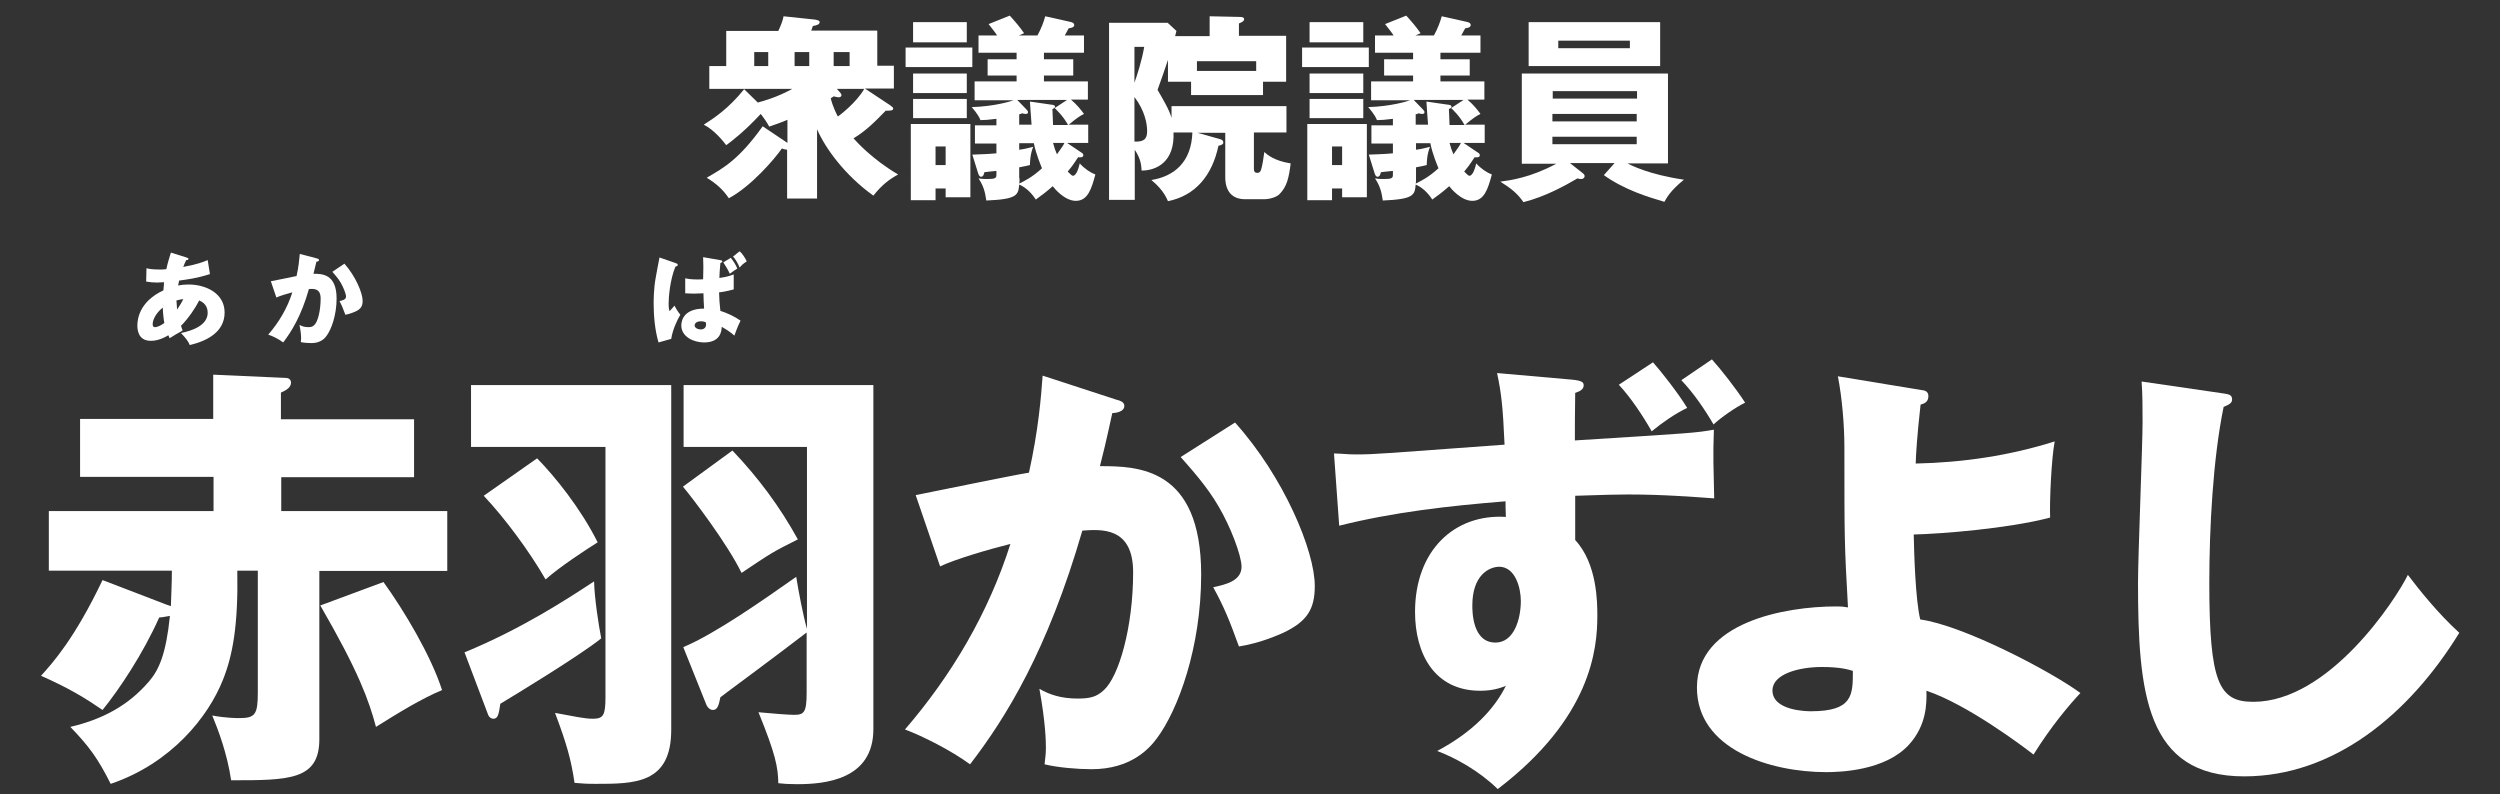
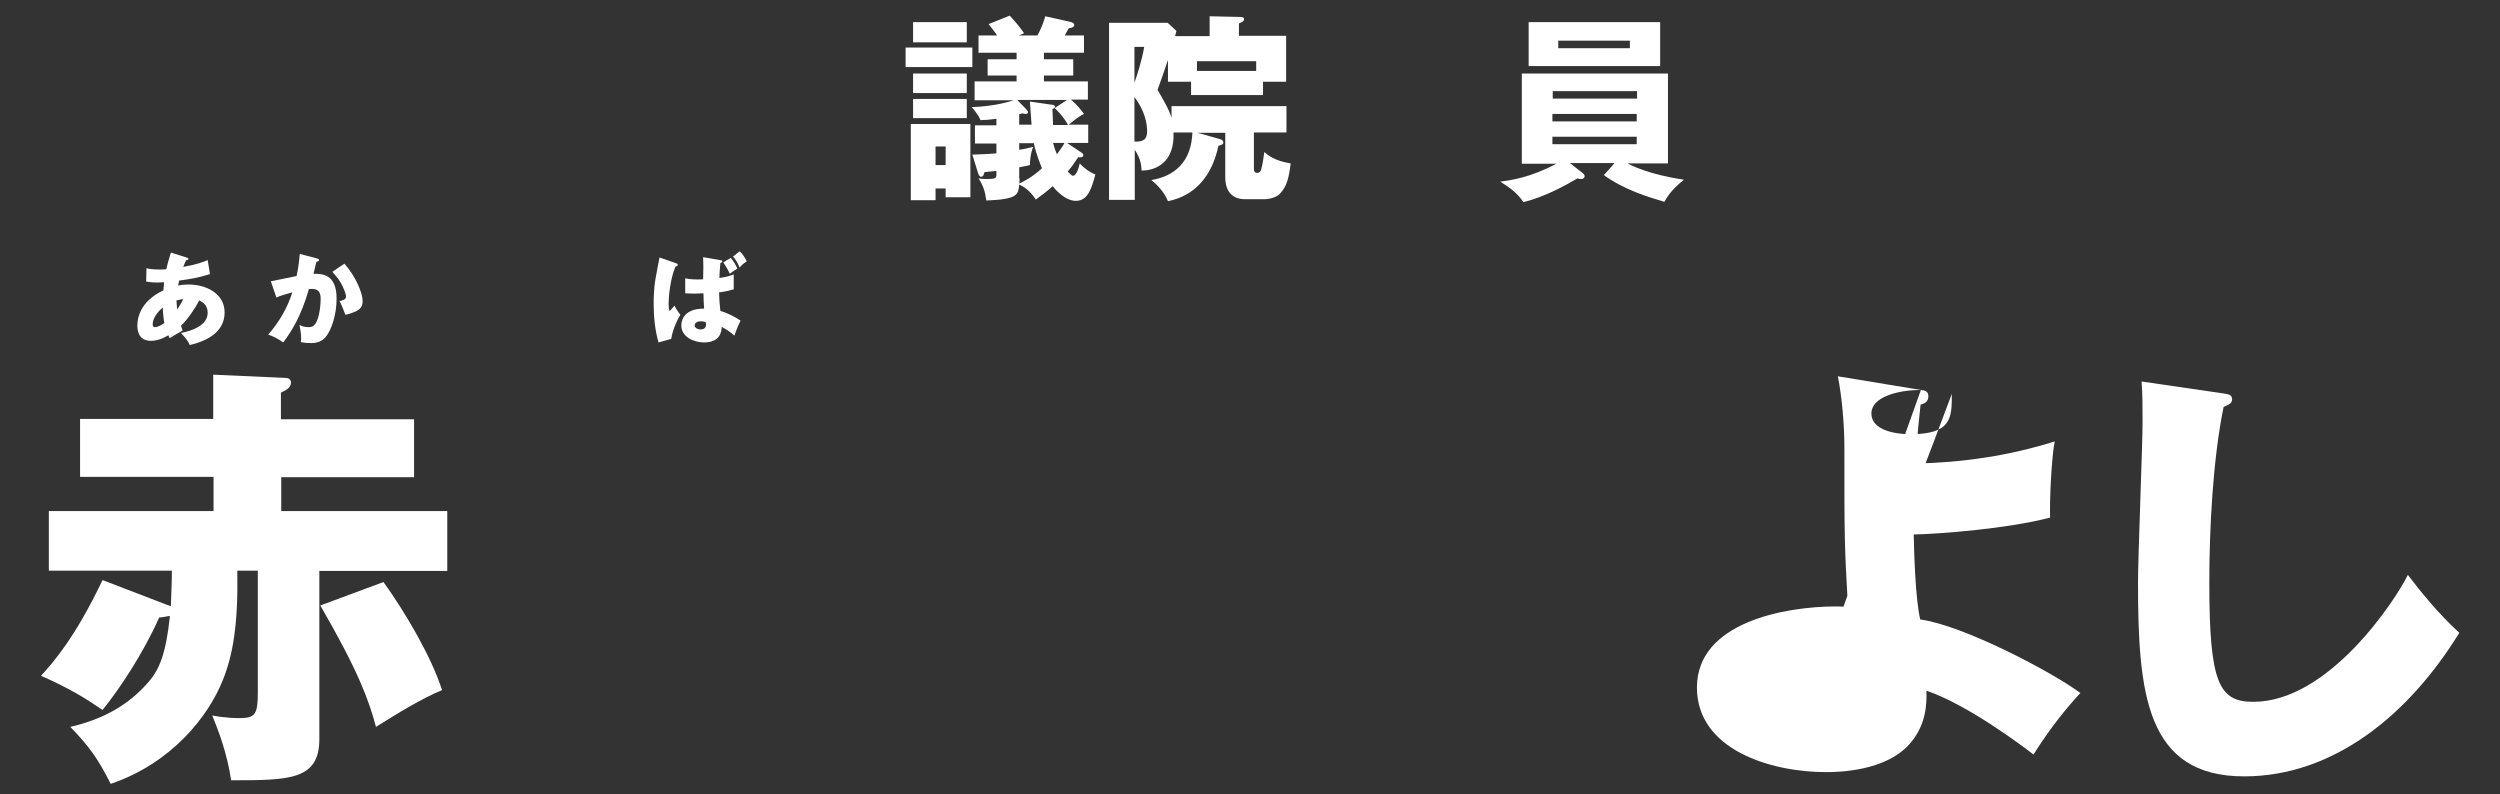
<svg xmlns="http://www.w3.org/2000/svg" version="1.1" id="レイヤー_1" x="0px" y="0px" width="768px" height="244px" viewBox="0 0 768 244" style="enable-background:new 0 0 768 244;" xml:space="preserve">
  <rect x="0" y="0" width="768" height="244" fill="#333333" stroke="none" />
  <style type="text/css">
	.st0{fill:#FFFFFF;}
</style>
  <g>
    <path class="st0" d="M51.3,185.8c0.4,0.1,0.8,0.3,1.2,0.4c0.1-3.8,0.3-6.9,0.3-10.9H15V157h50.6v-10.5H24.6v-17.8h40.9v-13.6   l22.4,1c0.7,0,1.5,0.5,1.5,1.4c0,1.4-1.2,2.3-3.1,3.1v8.2h40.9v17.8H86.4V157h51v18.4H98.1v51.7c0,12.6-9.4,12.6-27.1,12.6   c-1.2-8.3-4.1-15.8-5.8-19.9c4.2,0.8,7.6,0.8,8.3,0.8c4.9,0,5.7-1.1,5.7-7.9v-37.4h-6.3c0.3,16.7-1.4,26-4.4,33.5   c-4.5,11.4-15.9,25.7-34.5,32c-3.9-7.8-6.7-11.6-12.4-17.5c9.8-2.3,17.8-6.5,24.2-14c3-3.5,5.2-8.3,6.4-20.1   c-0.8,0.1-1.9,0.4-3.3,0.5c-4.9,11-12.2,22-17.4,28.4c-5.4-3.7-10.3-6.7-18.9-10.5c3.7-4.1,10.3-11.4,18.9-29.4L51.3,185.8z    M117.8,178.8c6.3,8.7,14.6,22.6,18,33.2c-6.3,2.6-13.6,7.1-20.3,11.3c-2.2-8.2-5.3-16.9-17.1-37.3L117.8,178.8z" />
-     <path class="st0" d="M142.7,200.4c17.3-7.1,31.3-16.2,39.8-21.8c0.1,5,1.4,13.5,2.2,17.5c-6.4,5.2-27.5,18-31,20.1   c-0.5,3.5-0.8,4.6-2.2,4.6c-0.5,0-1.2-0.4-1.5-1.1L142.7,200.4z M206.2,118.3v105.9c0,16.6-11.2,16.6-23.3,16.6   c-3,0-3.7-0.1-6.4-0.3c-1-6.9-2.4-12-6-21.5c6,1.1,9.1,1.8,11.6,1.8c3.3,0,3.9-1.1,3.9-6.8v-76.7h-41.3v-19H206.2z M165,140.8   c5.3,5.4,13.3,15.2,18.6,25.8c-3.8,2.4-11.6,7.5-16,11.4c-5-8.7-12.5-18.8-19-25.7L165,140.8z M209.9,198.8   c9.8-4.1,24.3-14.3,34.7-21.6c0.7,4.5,2.2,12.2,3.3,16v-55.9H210v-19h58.3v105.7c0,15.6-15,16.9-23.4,16.9c-2.6,0-4.1-0.1-5.8-0.3   c-0.1-4.9-0.8-8.8-6.1-21.8c4.1,0.4,9.4,0.8,10.9,0.8c3.1,0,3.9-0.7,3.9-6.8v-18.5c-11.2,8.6-25.4,19-26.5,19.9   c-0.5,2.7-1,3.9-2.3,3.9c-1,0-1.8-1-2-1.6L209.9,198.8z M225,138.4c8,8.4,14.6,17.3,20.1,27.3c-7.8,3.9-8.2,4.2-17.3,10.3   c-4.2-8.7-14.8-22.7-18-26.5L225,138.4z" />
-     <path class="st0" d="M342.7,122.7c1.5,0.4,2.7,0.8,2.7,2c0,1.9-2.9,2.2-3.7,2.2c-2,9.2-2.9,12.8-3.8,16.3   c11.7,0,31.1,0.4,31.1,33.3c0,22.4-7.1,41.6-13.6,50.3c-2.3,3.1-7.9,9.5-20.1,9.5c-4.2,0-10.3-0.5-14.4-1.5c0.1-1.5,0.4-2.7,0.4-5   c0-2-0.1-7.8-2-18.2c3.1,1.8,6.7,3,11.8,3c3.7,0,5.8-0.5,8-2.6c4.6-4.1,9-19.3,9-36.2c0-14-9.8-13.2-15.6-12.8   c-10.7,36.9-23.5,57.5-34.5,71.8c-5.7-4.2-14.6-8.7-20-10.7c14.4-16.7,25.7-35.9,32.4-57c-6.5,1.6-17.3,4.8-21.6,6.9l-7.5-21.9   c5.6-1.1,29.8-6.1,34.8-6.9c2.9-13.1,3.7-23,4.2-29.8L342.7,122.7z M379.4,129.8c15,16.7,24.5,39.4,24.5,50.2   c0,7.1-2.3,10.9-9.7,14.4c-1.2,0.5-6.7,3.1-13.6,4.2c-2.9-8-4.5-12-7.9-18.2c3.7-0.8,8.7-1.9,8.7-6.3c0-3.4-3.4-12.4-7.1-18.6   c-3.5-6.1-8.7-11.8-11.6-15.1L379.4,129.8z" />
-     <path class="st0" d="M409.8,139.3c3.4,0.1,3.9,0.3,6.8,0.3c6,0,8.7-0.3,45.6-3c-0.5-11.6-1-15.9-2.3-22l22.7,2   c3.7,0.3,3.9,1,3.9,1.8c0,1.2-1.1,1.8-2.6,2.3c-0.1,6-0.1,11.7-0.1,14.6c36.6-2.3,36.9-2.3,42.7-3.3c-0.3,9.2-0.1,10.5,0.1,21.1   c-5.7-0.4-15.4-1.2-26.5-1.2c-3.4,0-6.9,0.1-16.2,0.4v13.6c6.8,7.3,6.8,19.3,6.8,23.3c0,10.2-1.9,31.3-30.6,53.2   c-5.7-5.6-13.2-9.7-18.6-11.7c10.9-5.8,17.5-12.8,21.1-20c-1.8,0.7-4.1,1.5-7.9,1.5c-14,0-20-11.3-20-24.2   c0-19,12.2-30.2,27.9-29.2c-0.1-2.9-0.1-3.5-0.1-4.8c-17.3,1.4-34.4,3.3-51.1,7.5L409.8,139.3z M452.3,186c0,1.8,0,11.4,7.1,11.4   c5.7,0,7.8-7.2,7.8-12.8c0-3.8-1.6-10.5-6.7-10.5C457.2,174.2,452.3,176.9,452.3,186z M507.8,111.3c2.3,2.6,7.5,9.1,10.5,14   c-3.7,1.8-7.5,4.4-10.9,7.2c-2.6-4.6-6.5-10.5-10.1-14.3L507.8,111.3z M525.9,110.4c2.7,3,7.3,8.8,10.2,13.3   c-2.9,1.4-7.5,4.6-9.7,6.7c-2.6-4.5-6.3-9.9-9.9-13.6L525.9,110.4z" />
-     <path class="st0" d="M590.1,119.8c1.2,0.1,2.3,0.4,2.3,1.9c0,1.9-1.4,2.3-2.4,2.6c-1.1,9.9-1.4,15-1.5,18.1   c14.4-0.3,28.8-2.4,42.7-6.8c-1,5.3-1.6,18.1-1.4,23.4c-12.9,3.4-33.5,5-41.9,5.2c0.1,5.3,0.5,20,2,26.1   c13.2,1.8,40.3,16,49.2,22.6c-3.3,3.5-9,10.2-14.4,18.9c-3.1-2.4-20.3-15.4-32.9-19.6c0.1,3.8,0.1,10.6-5.4,16.6   c-7.3,8-21.2,8.4-25.4,8.4c-17.1,0-39.7-6.9-39.7-26c0-20.1,27.2-24.9,42.7-24.9c1.8,0,2.6,0.1,3.7,0.3   c-1.1-19.7-1.1-20.9-1.1-49.1c0-6.9-0.7-15.2-2-21.9L590.1,119.8z M559.7,204.9c-7.2,0-15.2,2.2-15.2,7.2c0,6.3,10.7,6.4,11.8,6.4   c12.9,0,12.9-5,12.9-12.4C567.9,205.7,565.4,204.9,559.7,204.9z" />
+     <path class="st0" d="M590.1,119.8c1.2,0.1,2.3,0.4,2.3,1.9c0,1.9-1.4,2.3-2.4,2.6c-1.1,9.9-1.4,15-1.5,18.1   c14.4-0.3,28.8-2.4,42.7-6.8c-1,5.3-1.6,18.1-1.4,23.4c-12.9,3.4-33.5,5-41.9,5.2c0.1,5.3,0.5,20,2,26.1   c13.2,1.8,40.3,16,49.2,22.6c-3.3,3.5-9,10.2-14.4,18.9c-3.1-2.4-20.3-15.4-32.9-19.6c0.1,3.8,0.1,10.6-5.4,16.6   c-7.3,8-21.2,8.4-25.4,8.4c-17.1,0-39.7-6.9-39.7-26c0-20.1,27.2-24.9,42.7-24.9c1.8,0,2.6,0.1,3.7,0.3   c-1.1-19.7-1.1-20.9-1.1-49.1c0-6.9-0.7-15.2-2-21.9L590.1,119.8z c-7.2,0-15.2,2.2-15.2,7.2c0,6.3,10.7,6.4,11.8,6.4   c12.9,0,12.9-5,12.9-12.4C567.9,205.7,565.4,204.9,559.7,204.9z" />
    <path class="st0" d="M682.6,120.8c2,0.3,3.1,0.4,3.1,1.9c0,1.2-1,1.6-2.6,2.3c-3.3,16-4.4,37.5-4.4,54c0,30.9,3,36.6,13.5,36.6   c23.3,0,43.8-31.4,47.5-39c3.4,4.5,9.4,12,15.8,17.8c-15.5,25.2-38.6,44.1-66.1,44.1c-30.2,0-32.6-25.6-32.6-59.6   c0-7.9,1.4-42.3,1.4-49.2c0-3.9,0-8.6-0.3-12.5L682.6,120.8z" />
  </g>
  <g>
-     <path class="st0" d="M232.8,31.5c1.8-0.5,5.9-1.6,10.6-4.2h-25.5v-7h5.2V9.5h16c1-2.1,1.5-3.7,1.6-4.5l9.5,1   c0.5,0.1,1.6,0.2,1.6,0.8c0,0.8-1.1,1-2.1,1.2c-0.1,0.4-0.4,1.2-0.5,1.4h20.3v10.8h5.1v7h-8.9l7.7,5.1c0.5,0.4,1,0.7,1,1   c0,0.7-0.8,0.7-2.3,0.7c-3.4,3.5-6.1,6.2-9.9,8.5c0.9,1,5.7,6.4,13.7,11.1c-2.7,1.5-4.9,3.1-7.6,6.5c-8.8-6.3-14.8-14.6-17.3-20.4   v21.3h-9.2V46c-0.6-0.1-0.9-0.1-1.6-0.4c-2.2,3.2-9.5,11.7-16.3,15.3c-1.8-2.7-4-4.6-6.8-6.3c5.2-3,9.9-5.6,17.2-15.8l7.6,5.1v-7.1   c-1.8,0.8-3.6,1.4-5.6,2.1c-0.6-1.1-1-1.8-2.6-3.9c-5.1,5.5-9.1,8.5-10.6,9.6c-0.9-1.2-3.7-4.7-6.9-6.3c3-1.9,7.7-5,12.4-10.9   L232.8,31.5z M236,20.3V16h-4.3v4.3H236z M248.6,20.3V16h-4.5v4.3H248.6z M257.7,28c0.4,0.4,0.8,0.9,0.8,1.2c0,0.4-0.3,0.7-0.9,0.7   c-0.3,0-1-0.2-1.5-0.3c-0.3,0.2-0.7,0.5-0.9,0.6c0.6,2.5,1.8,4.9,2.2,5.6c0.7-0.5,5.7-4.3,8.1-8.5h-8.4L257.7,28z M261,20.3V16   h-4.9v4.3H261z" />
    <path class="st0" d="M298.7,14.6v6h-20.5v-6H298.7z M298.1,38.1v22.5h-7.6v-2.7h-3.1v3.6h-7.6V38.1H298.1z M297,6.8V13h-16.5V6.8   H297z M297,22.6v6h-16.5v-6H297z M297,30.4v5.9h-16.5v-5.9H297z M287.4,45v5.7h3.1V45H287.4z M332.1,46.8c0.4,0.2,0.7,0.5,0.7,0.9   c0,0.7-1,0.7-1.6,0.6c-1.9,2.9-2.3,3.3-3.2,4.4c0.9,0.9,1.3,1.3,1.6,1.3c1.1,0,1.8-2.5,2.1-3.8c1.4,1.6,3.4,2.9,4.8,3.4   c-1.2,4.4-2.3,8.1-6,8.1c-3.4,0-6.5-3.7-7.1-4.5c-1.8,1.6-3.5,2.9-5.2,4.1c-1.3-2-3-3.7-5.1-4.6c-0.3,3.2-0.5,4.5-10.1,4.9   c-0.4-2.9-1-4.7-2.4-6.8c0.6,0.1,1.5,0.2,2.3,0.2c2.8,0,3.2-0.2,3.2-1.3v-1.2c-2.3,0.2-2.6,0.3-3.7,0.4c-0.1,0.5-0.3,1.4-1,1.4   c-0.5,0-0.7-0.5-0.9-1l-1.8-5.8c1.6-0.1,4.3-0.1,7.4-0.4v-3h-6.6v-5.6h6.6v-2c-2.5,0.3-3.5,0.4-4.9,0.4c-0.7-1.8-2.3-3.5-2.7-4   c7-0.2,12.1-1.8,12.9-2.1h-12V25h12.9v-1.8h-8.9v-5h8.9v-2h-11.7v-5.3h5.7c-0.4-0.7-0.6-0.9-2.6-3.5l6.5-2.6c1.9,2.1,3,3.4,4.4,5.4   c-0.5,0.2-1.2,0.5-1.6,0.7h5.7c1.2-2.2,1.9-4.1,2.4-5.9l7.6,1.7c0.5,0.1,1.3,0.3,1.3,1c0,0.7-0.9,0.9-1.7,1   c-0.4,0.7-0.9,1.6-1.2,2.2h5.9v5.3h-12.3v2h9v5h-9V25h13.5v5.6h-5.2c1.9,1.6,3.2,3.3,4,4.4c-1.4,0.7-2.1,1.2-4.7,3.3h6v5.6h-6.5   L332.1,46.8z M313.2,38.3h3.7c-0.2-2.4-0.4-5.6-0.5-7.1l6.2,0.9c1,0.1,1.5,0.2,1.5,0.7c0,0.4-0.4,0.5-0.8,0.7c0,0.6,0.2,4,0.2,4.9   h4.6c-1.5-2.8-3.7-4.8-4.1-5.2l3.8-2.5h-15.3l2.8,2.9c0.4,0.4,0.5,0.6,0.5,0.9c0,0.4-0.3,0.5-0.8,0.5c-0.2,0-0.7-0.1-1-0.2   c-0.4,0.2-0.6,0.3-0.9,0.3V38.3z M313.2,54.8c0,1,0,1.2-0.1,1.6c1.8-0.9,3.9-1.9,7-4.7c-0.3-0.8-1.8-4.2-2.5-7.7h-4.5v2   c1.6-0.2,2.7-0.5,4.3-0.9c-0.9,2.2-1,4.6-1,5.6c-0.9,0.2-1.5,0.4-3.3,0.7V54.8z M323.5,43.9c0.4,1.5,0.7,2.4,1.2,3.5   c1.3-1.8,2-2.8,2.3-3.5H323.5z" />
    <path class="st0" d="M371.6,11.1V5l9.3,0.2c1,0,1.3,0.3,1.3,0.7c0,0.6-0.8,1-1.6,1.3v3.8h14.5v14.1H388v4.1h-22.1v-4.1h-7.1v-6.7   c-1,3-2.1,6.2-3.2,9.2c1.6,2.8,3.5,5.9,4.3,8.6v-3.6h35.3v8.1h-10v10.9c0,0.7,0,1.5,1,1.5c0.5,0,1-0.1,1.3-1.3   c0.4-1.5,0.6-3,0.9-5.1c1,0.9,3.1,2.7,8.1,3.5c-0.6,4.7-1.2,7.1-3.4,9.4c-0.9,1-3.2,1.6-4.7,1.6h-6c-2.7,0-6-1.3-6-6.8V40.8h-8.5   l6.4,1.8c0.8,0.2,1.5,0.4,1.5,1.2c0,0.5-0.4,0.7-1.5,1c-1.9,9-7,15.3-15.5,17c-1.3-3.2-3.7-5.3-5.1-6.5c6.9-1.1,12.3-5.4,12.6-14.6   h-5.8c0.4,9-5.2,11.7-9.8,11.7c-0.1-1.6-0.2-3.5-2.1-6.4v15.4h-7.9V7h18l2.7,2.5l-0.4,1.6H371.6z M348.5,14.4v11   c0.7-1.9,2.3-6.8,3-11H348.5z M348.5,43.5c2.8,0.1,3.9-0.7,3.9-3.2c0-2.3-0.7-6.3-3.9-10.5V43.5z M367.7,21.8h18.2v-3h-18.2V21.8z" />
-     <path class="st0" d="M420.5,14.6v6h-20.5v-6H420.5z M419.9,38.1v22.5h-7.6v-2.7h-3.1v3.6h-7.6V38.1H419.9z M418.8,6.8V13h-16.5V6.8   H418.8z M418.8,22.6v6h-16.5v-6H418.8z M418.8,30.4v5.9h-16.5v-5.9H418.8z M409.2,45v5.7h3.1V45H409.2z M453.9,46.8   c0.4,0.2,0.7,0.5,0.7,0.9c0,0.7-1,0.7-1.6,0.6c-1.9,2.9-2.3,3.3-3.2,4.4c0.9,0.9,1.3,1.3,1.6,1.3c1.1,0,1.8-2.5,2.1-3.8   c1.4,1.6,3.4,2.9,4.8,3.4c-1.2,4.4-2.3,8.1-6,8.1c-3.4,0-6.5-3.7-7.1-4.5c-1.8,1.6-3.5,2.9-5.2,4.1c-1.3-2-3-3.7-5.1-4.6   c-0.3,3.2-0.5,4.5-10.1,4.9c-0.4-2.9-1-4.7-2.4-6.8c0.6,0.1,1.5,0.2,2.3,0.2c2.8,0,3.2-0.2,3.2-1.3v-1.2c-2.3,0.2-2.6,0.3-3.7,0.4   c-0.1,0.5-0.3,1.4-1,1.4c-0.5,0-0.7-0.5-0.9-1l-1.8-5.8c1.6-0.1,4.3-0.1,7.4-0.4v-3h-6.6v-5.6h6.6v-2c-2.5,0.3-3.5,0.4-4.9,0.4   c-0.7-1.8-2.3-3.5-2.7-4c7-0.2,12.1-1.8,12.9-2.1h-12V25h12.9v-1.8h-8.9v-5h8.9v-2h-11.7v-5.3h5.7c-0.4-0.7-0.6-0.9-2.6-3.5   l6.5-2.6c1.9,2.1,3,3.4,4.4,5.4c-0.5,0.2-1.2,0.5-1.6,0.7h5.7c1.2-2.2,1.9-4.1,2.4-5.9l7.6,1.7c0.5,0.1,1.3,0.3,1.3,1   c0,0.7-0.9,0.9-1.7,1c-0.4,0.7-0.9,1.6-1.2,2.2h5.9v5.3h-12.3v2h9v5h-9V25h13.5v5.6h-5.2c1.9,1.6,3.2,3.3,4,4.4   c-1.4,0.7-2.1,1.2-4.7,3.3h6v5.6h-6.5L453.9,46.8z M435,38.3h3.7c-0.2-2.4-0.4-5.6-0.5-7.1l6.2,0.9c1,0.1,1.5,0.2,1.5,0.7   c0,0.4-0.4,0.5-0.8,0.7c0,0.6,0.2,4,0.2,4.9h4.6c-1.5-2.8-3.7-4.8-4.1-5.2l3.8-2.5h-15.3l2.8,2.9c0.4,0.4,0.5,0.6,0.5,0.9   c0,0.4-0.3,0.5-0.8,0.5c-0.2,0-0.7-0.1-1-0.2c-0.4,0.2-0.6,0.3-0.9,0.3V38.3z M435,54.8c0,1,0,1.2-0.1,1.6c1.8-0.9,3.9-1.9,7-4.7   c-0.3-0.8-1.8-4.2-2.5-7.7H435v2c1.6-0.2,2.7-0.5,4.3-0.9c-0.9,2.2-1,4.6-1,5.6c-0.9,0.2-1.5,0.4-3.3,0.7V54.8z M445.3,43.9   c0.4,1.5,0.7,2.4,1.2,3.5c1.3-1.8,2-2.8,2.3-3.5H445.3z" />
    <path class="st0" d="M496,50.1h-13.7l3.8,3c0.4,0.3,0.7,0.6,0.7,1c0,0.3-0.2,0.9-1.2,0.9c-0.4,0-0.6-0.1-1-0.2   c-3.6,2.1-9.8,5.6-16.6,7.3c-1.8-2.6-3.6-4.1-7.1-6.3c3-0.4,9.2-1.2,17.2-5.5h-10.6V22.6h44.9v27.6H500c0.9,0.5,6.4,3.4,17.3,5   c-4.3,3.5-5.3,5.6-6,6.8c-5.1-1.5-12.3-3.7-18.6-8.2L496,50.1z M510,6.8v13.5h-40.4V6.8H510z M502.9,30.3V28h-25.9v2.3H502.9z    M476.9,35v2.3h25.9V35H476.9z M476.9,42v2.3h25.9V42H476.9z M478.7,12.5v2.3h22v-2.3H478.7z" />
  </g>
  <g>
    <path class="st0" d="M45,82.4c0.7,0.2,1.8,0.4,4.3,0.4c0.2,0,1,0,1.8-0.1c0.4-2,1-3.7,1.4-5.1l4.8,1.5c0.2,0.1,0.6,0.2,0.6,0.4   c0,0.4-0.4,0.4-0.7,0.4c-0.4,0.8-0.6,1.3-0.9,2.1c4-0.7,6.4-1.6,7.5-2.1l0.7,4.3c-4.1,1.3-6.7,1.6-9.5,2c0,0.2-0.2,1.3-0.3,1.5   c1-0.2,2.1-0.3,3.2-0.3c5.5,0,11.1,2.8,11.1,8.6c0,6.1-5.6,8.8-10.7,10c-0.4-1-1-1.9-2.7-3.7c3.5-0.7,8.2-2.4,8.2-6.2   c0-0.7-0.1-2.8-2.6-3.8c-1.1,2.2-3.3,5.5-5.6,7.8c0.2,0.6,0.3,0.9,0.5,1.4c-0.4,0.3-0.6,0.4-1.9,1.1c-0.1,0.1-1.8,1.1-2.1,1.3   c-0.2-0.5-0.2-0.6-0.4-0.9c-2.5,1.5-4.3,1.7-5.4,1.7c-4.1,0-4.1-3.9-4.1-4.7c0-1.8,0.5-7.3,8-10.8c0.1-1.4,0.2-2,0.2-2.5   c-1,0-1.6,0.1-2,0.1c-1.3,0-2.3-0.1-3.5-0.3L45,82.4z M50,94.5c-1.8,1.4-3.1,3.5-3.1,5.1c0,0.7,0.3,0.9,0.7,0.9   c0.8,0,2-0.6,2.9-1.3C50.4,99,50.1,96.9,50,94.5z M54.4,95.1c0.5-0.8,1.3-1.9,1.9-3.2c-0.3,0-1,0.1-2.1,0.4   C54.3,93,54.3,94.1,54.4,95.1z" />
    <path class="st0" d="M97.4,79.4c0.3,0.1,0.6,0.2,0.6,0.5c0,0.4-0.7,0.5-0.8,0.5c-0.5,2.1-0.7,2.9-0.9,3.7c2.7,0,7.1,0.1,7.1,7.6   c0,5.1-1.6,9.5-3.1,11.5c-0.5,0.7-1.8,2.2-4.6,2.2c-1,0-2.4-0.1-3.3-0.3c0-0.3,0.1-0.6,0.1-1.1c0-0.5,0-1.8-0.5-4.2   c0.7,0.4,1.5,0.7,2.7,0.7c0.8,0,1.3-0.1,1.8-0.6c1.1-0.9,2-4.4,2-8.2c0-3.2-2.2-3-3.6-2.9c-2.4,8.4-5.4,13.1-7.9,16.4   c-1.3-1-3.3-2-4.6-2.4c3.3-3.8,5.9-8.2,7.4-13c-1.5,0.4-3.9,1.1-4.9,1.6l-1.7-5c1.3-0.2,6.8-1.4,7.9-1.6c0.7-3,0.8-5.2,1-6.8   L97.4,79.4z M105.8,81c3.4,3.8,5.6,9,5.6,11.4c0,1.6-0.5,2.5-2.2,3.3c-0.3,0.1-1.5,0.7-3.1,1c-0.7-1.8-1-2.7-1.8-4.2   c0.8-0.2,2-0.4,2-1.4c0-0.8-0.8-2.8-1.6-4.2c-0.8-1.4-2-2.7-2.6-3.4L105.8,81z" />
  </g>
  <g>
    <path class="st0" d="M207.5,80.8c0.5,0.2,0.7,0.2,0.7,0.6c0,0.2-0.2,0.4-0.7,0.5c-1.7,4-2.1,9.6-2.1,11.3c0,1.3,0.1,1.8,0.3,2.4   c0.3-0.3,1.2-1.4,1.5-1.7c0.2,0.4,0.9,1.7,1.8,2.8c-1,1.6-2.4,4.7-2.8,7.4l-3.9,1.1c-1.1-3.7-1.5-8.1-1.5-12c0-0.7,0-4.5,0.6-7.7   c0.1-0.6,1.1-6.1,1.2-6.4L207.5,80.8z M225.4,88.9c-2.1,0.6-4.1,0.9-4.5,0.9c0.1,2.6,0.1,3,0.4,5.7c2,0.6,4.5,1.8,6.2,3   c-0.9,1.8-1.7,4-1.9,4.6c-1.1-1-2.3-1.8-3.9-2.7c0,1.6-0.6,4.8-5.4,4.8c-3.3,0-7-1.8-7-5.2c0-0.6,0-5.2,7-5.2   c-0.1-1.4-0.2-3.7-0.2-4.7c-0.8,0-1.9,0.1-2.9,0.1c-1.5,0-2.1-0.1-2.7-0.1v-4.6c1.8,0.4,3.6,0.4,5.5,0.3c0.1-3.5,0.1-4.1,0-6.8   l5.2,0.9c0.4,0.1,0.7,0.1,0.7,0.4c0,0.3-0.4,0.4-0.6,0.5c-0.2,2-0.3,4.1-0.3,4.6c1.8-0.3,2.6-0.4,4.4-1.1V88.9z M215.4,98.7   c-1.4,0-2,0.6-2,1.3c0,0.7,0.9,1.2,1.9,1.2c1,0,1.6-0.6,1.6-1.5c0-0.2,0-0.4-0.1-0.7C216.4,98.8,215.9,98.7,215.4,98.7z    M224.5,79.2c1,1.3,1.5,2.1,2,3.3c-0.7,0.4-1.2,0.8-2.3,1.6c-0.7-1.5-1.1-2.1-2-3.5L224.5,79.2z M227.2,77.2   c0.9,0.7,1.8,2.2,2.2,3.1c-1.2,0.8-1.3,0.9-2.2,1.9c-0.4-1.1-1.2-2.5-2-3.4L227.2,77.2z" />
  </g>
</svg>